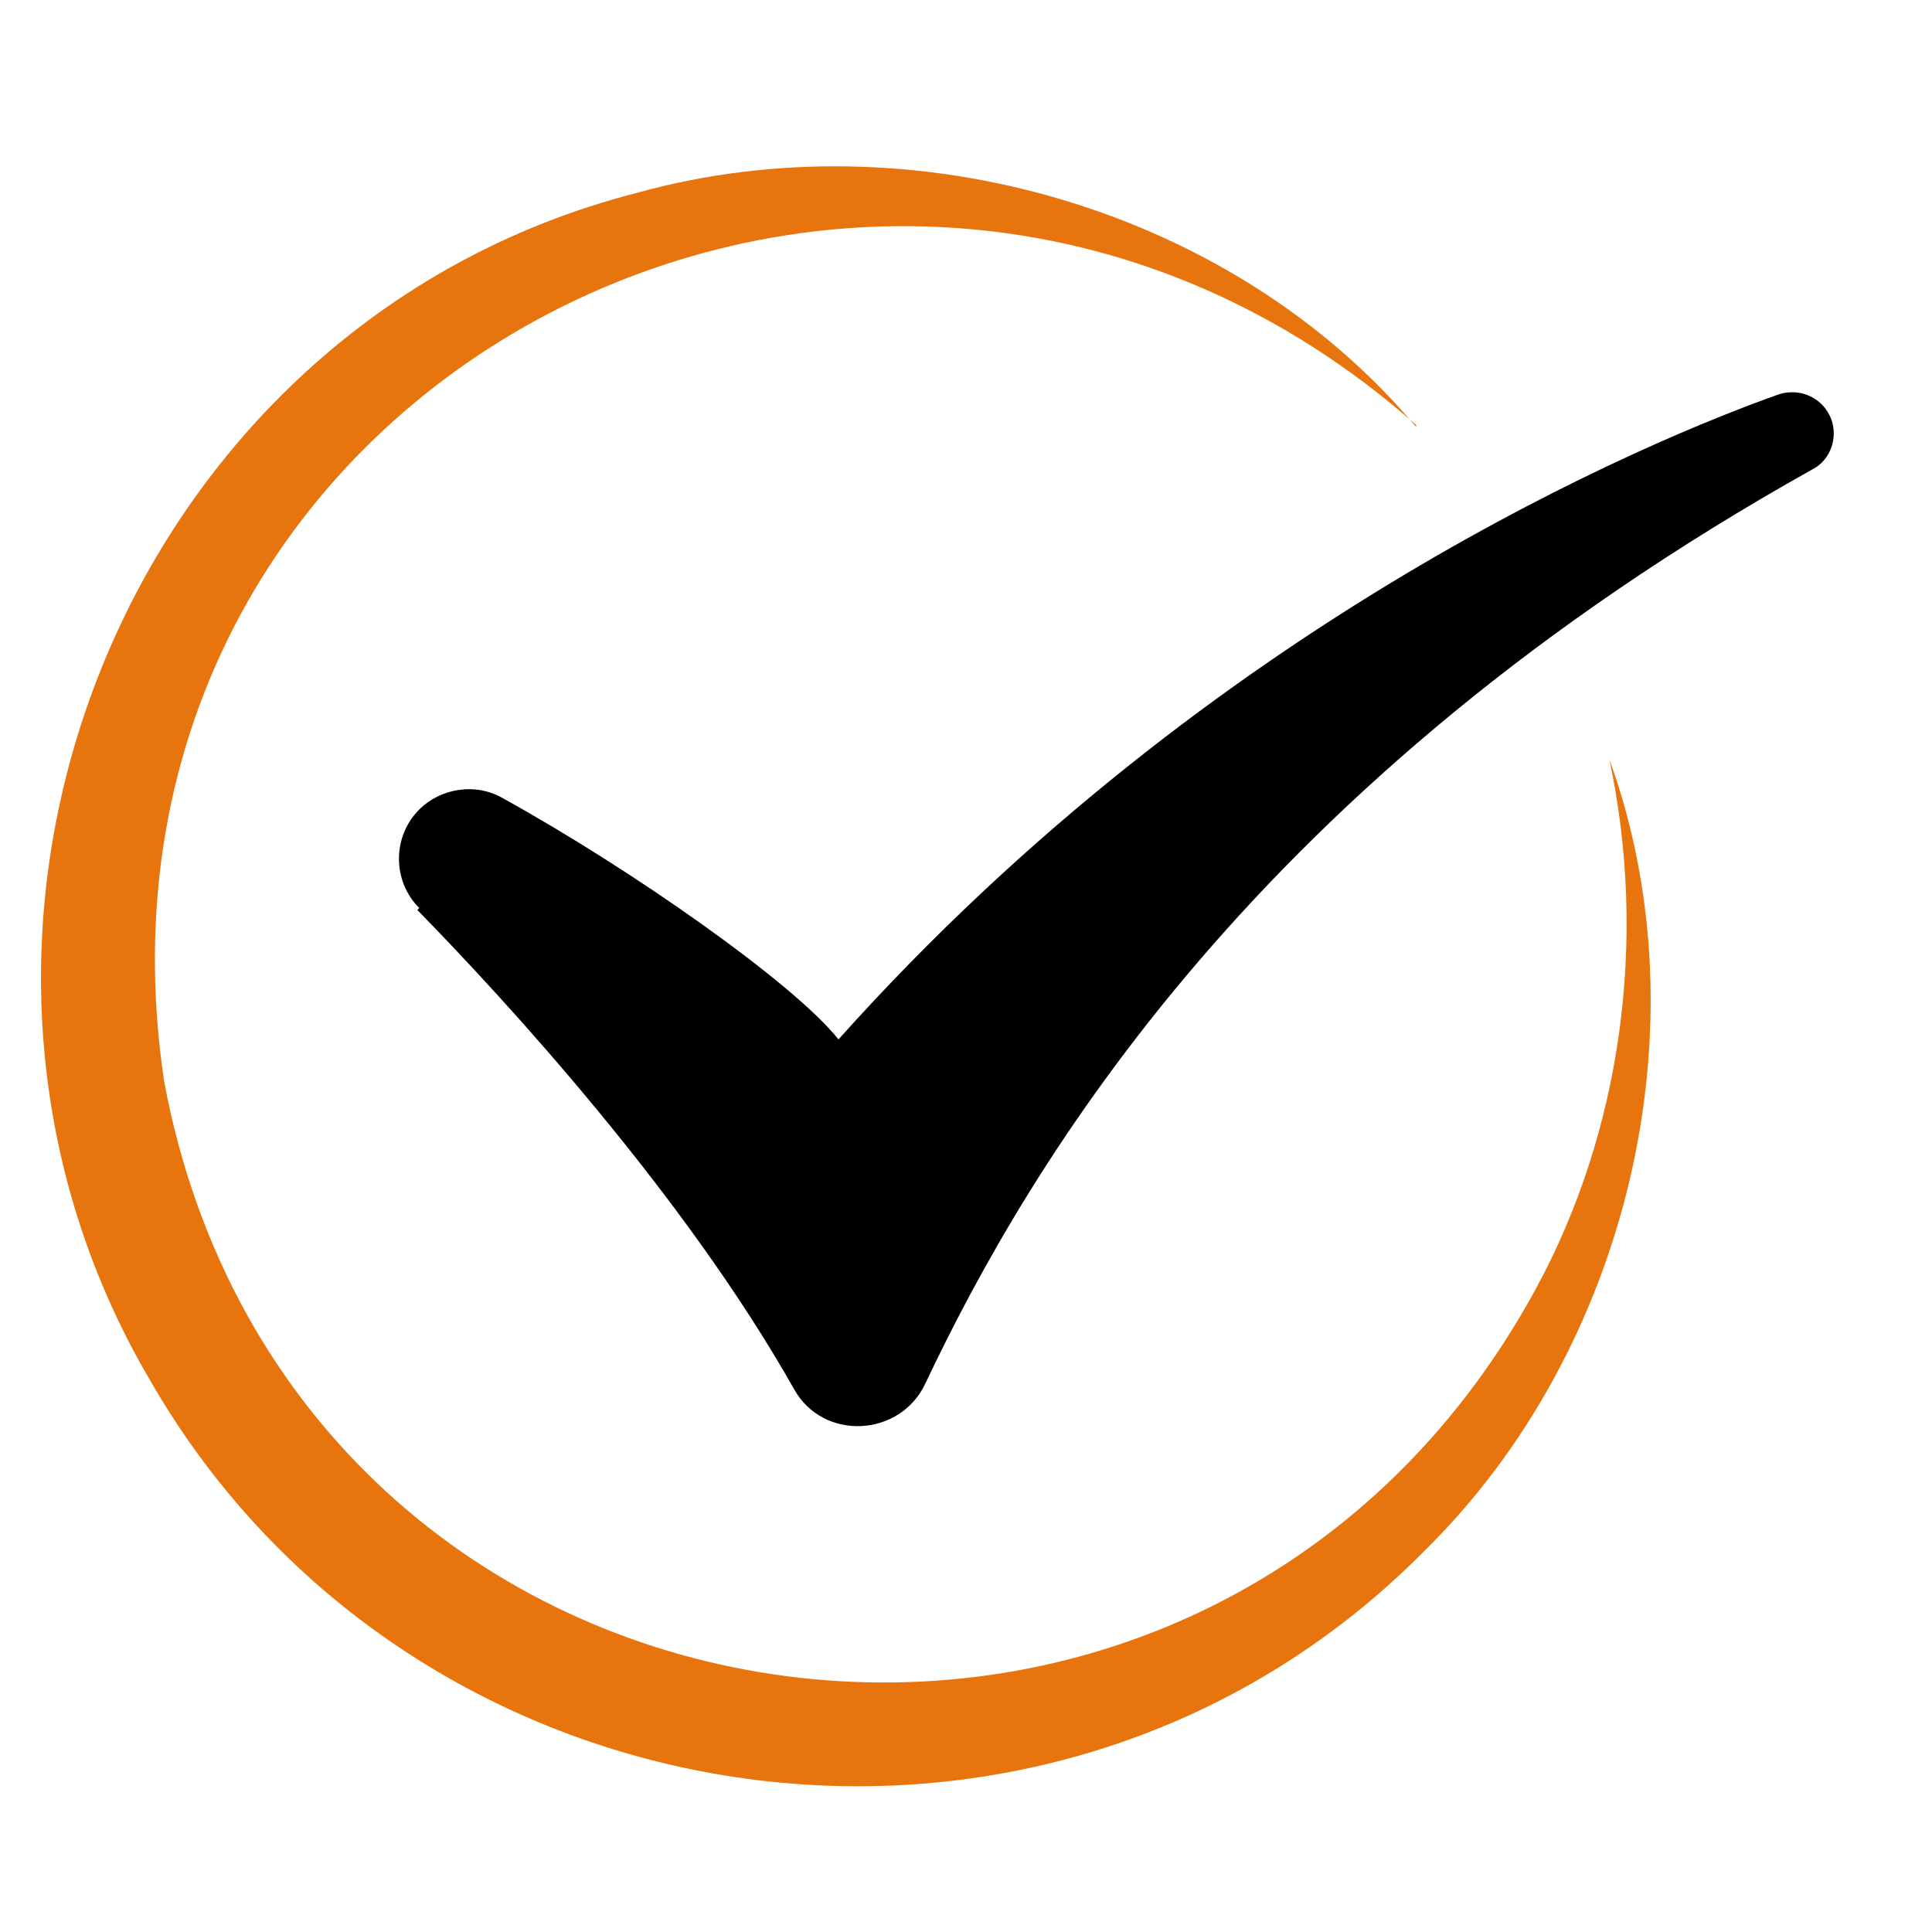
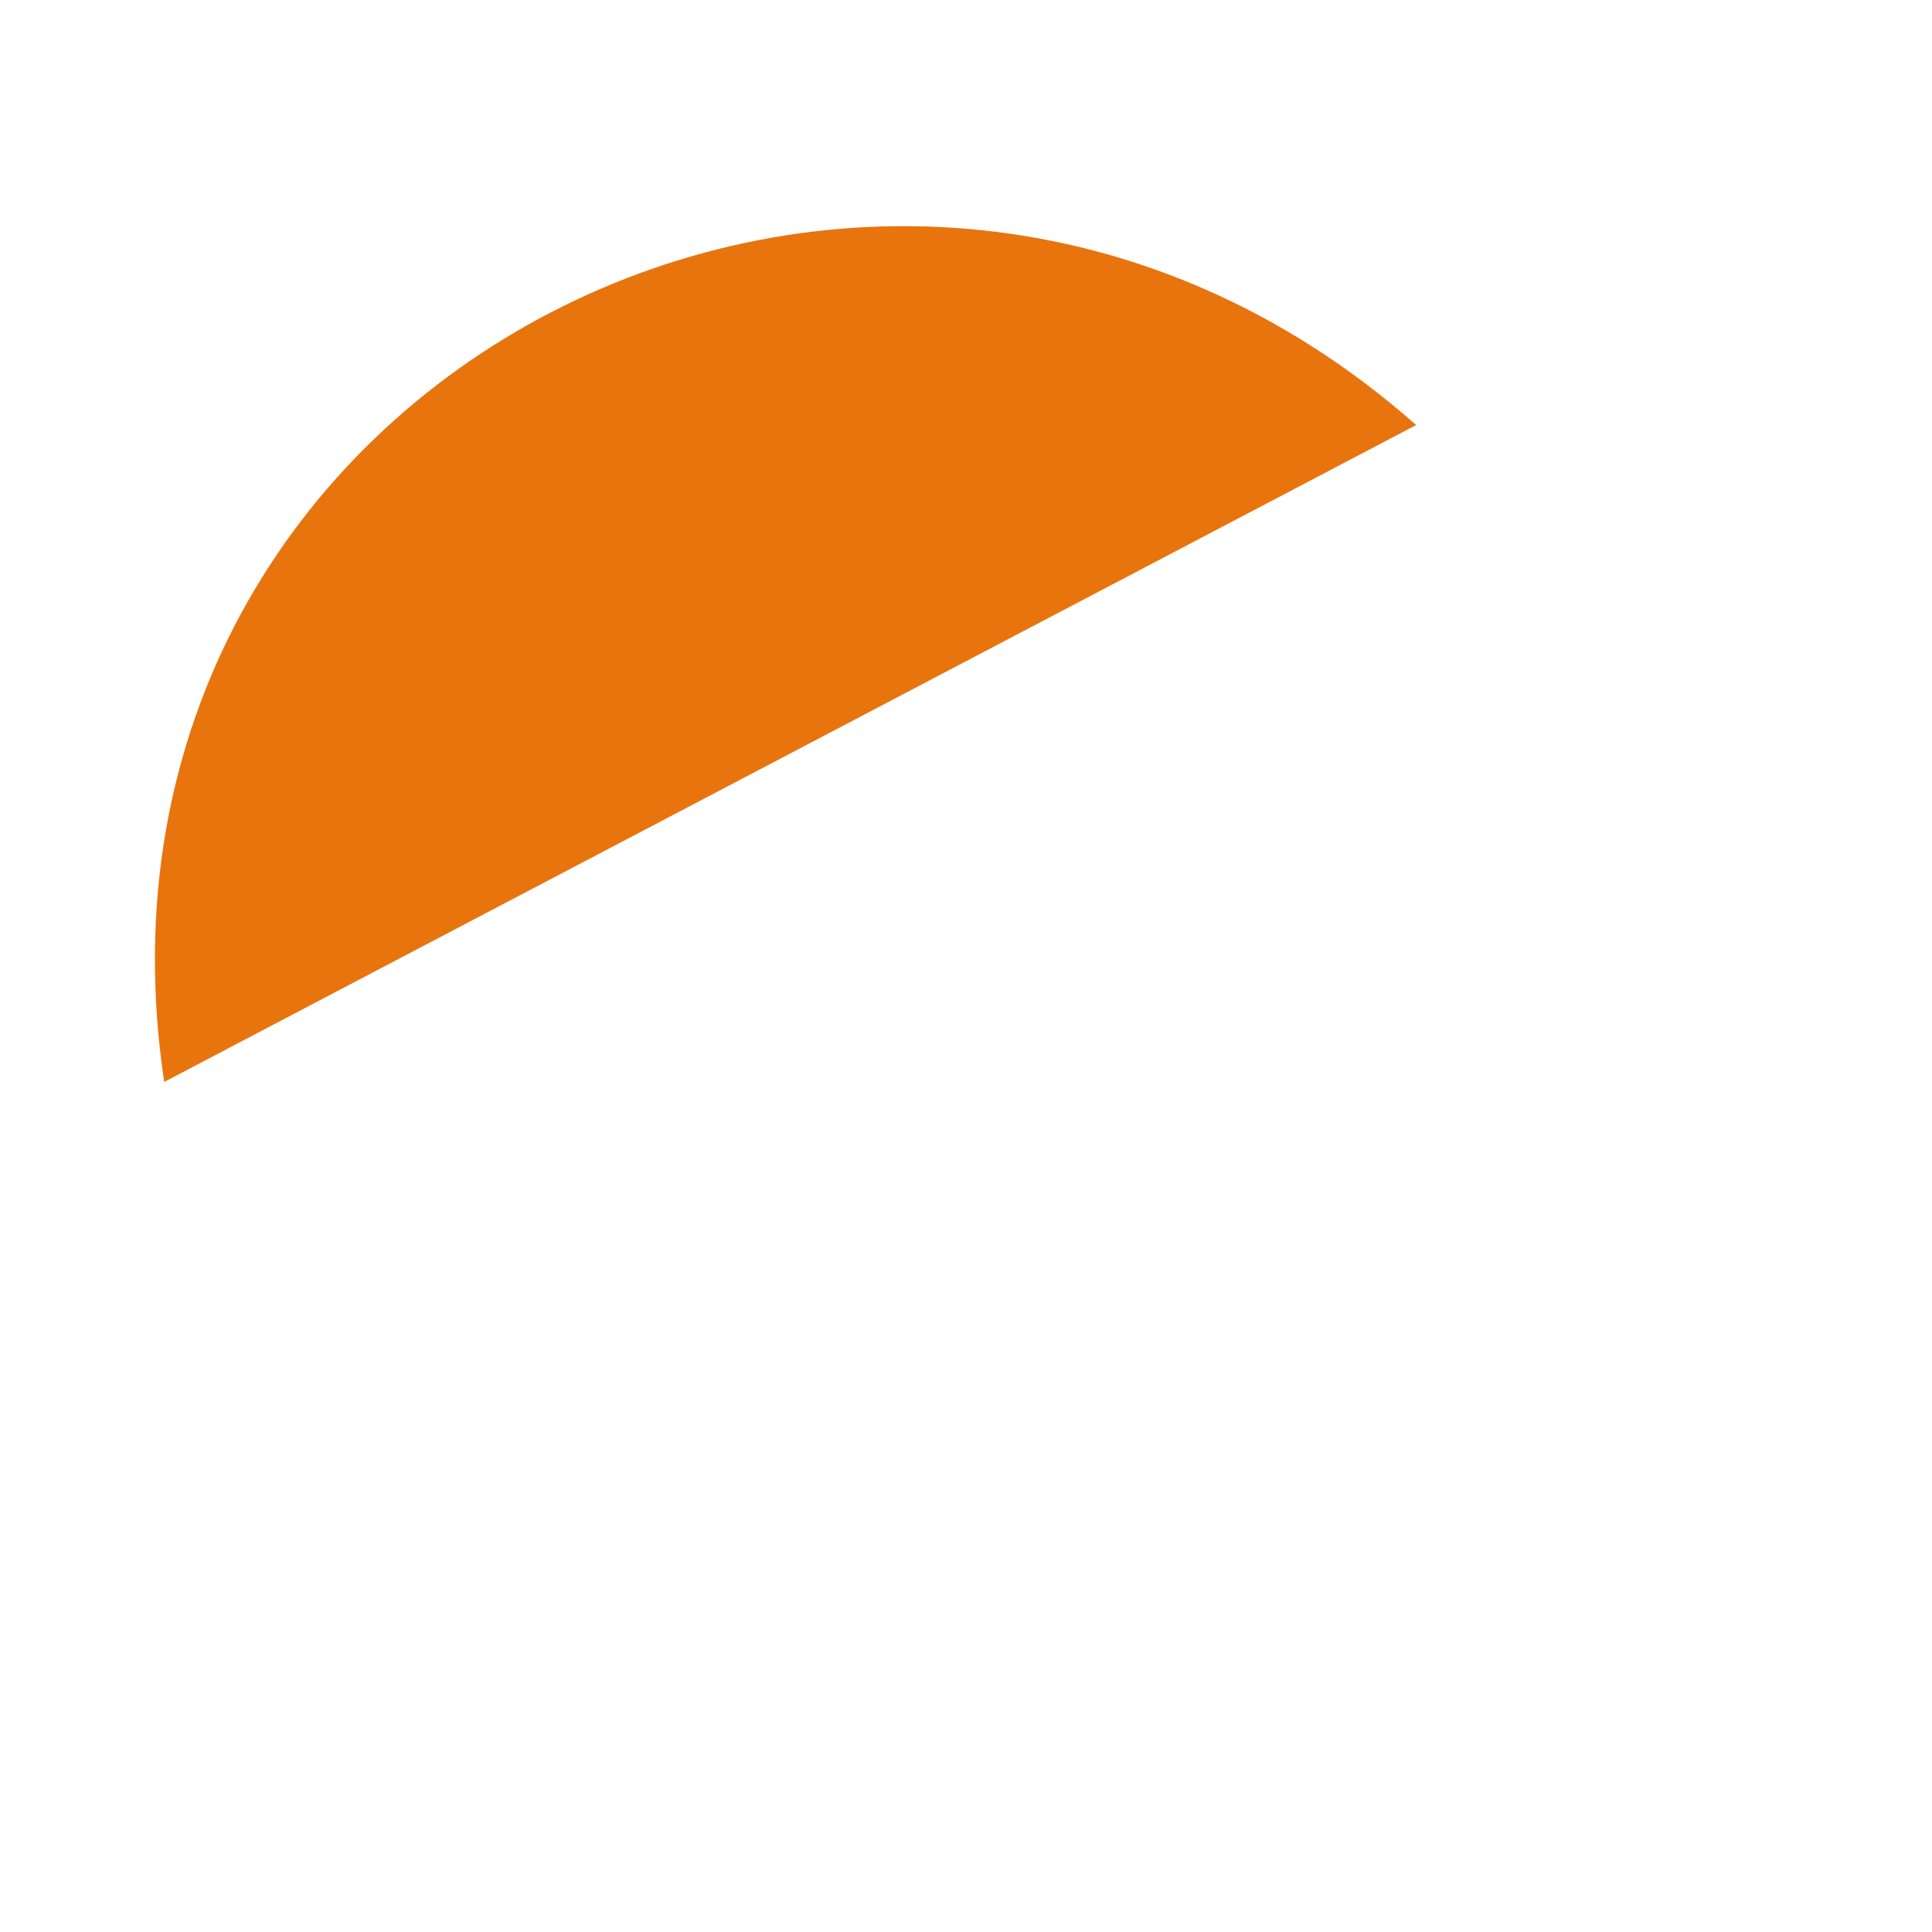
<svg xmlns="http://www.w3.org/2000/svg" id="Layer_1" version="1.1" viewBox="0 0 100 100">
  <defs>
    <style>
      .st0 {
        fill: #e8740e;
      }
    </style>
  </defs>
-   <path class="st0" d="M73.3,22C45.8-2.3,3,19.4,8.5,56c6.7,35.7,53.7,42.5,71,10.7,4.4-8.1,5.8-18,3.8-27.4,5,13.8,1,30.6-9.6,41-19.3,19.5-52.3,14.8-65.9-8.8-13.8-23.4-1.3-54.7,25.1-61.5,14.3-4,30.9.8,40.4,12.1h0Z" />
-   <path d="M21.6,47.1c4.5,4.6,13.8,14.7,19.5,24.8,1.5,2.7,5.5,2.5,6.8-.3,5.4-11.4,17.1-31.2,45.9-47.3,1-.5,1.4-1.8.9-2.8,0,0,0,0,0,0-.5-1-1.6-1.4-2.6-1.1-6.5,2.3-29.2,11.6-48.7,33.4-2.3-2.9-10.7-8.8-17.4-12.5-1.4-.8-3.2-.5-4.3.6h0c-1.4,1.4-1.4,3.7,0,5.1Z" />
+   <path class="st0" d="M73.3,22C45.8-2.3,3,19.4,8.5,56h0Z" />
</svg>